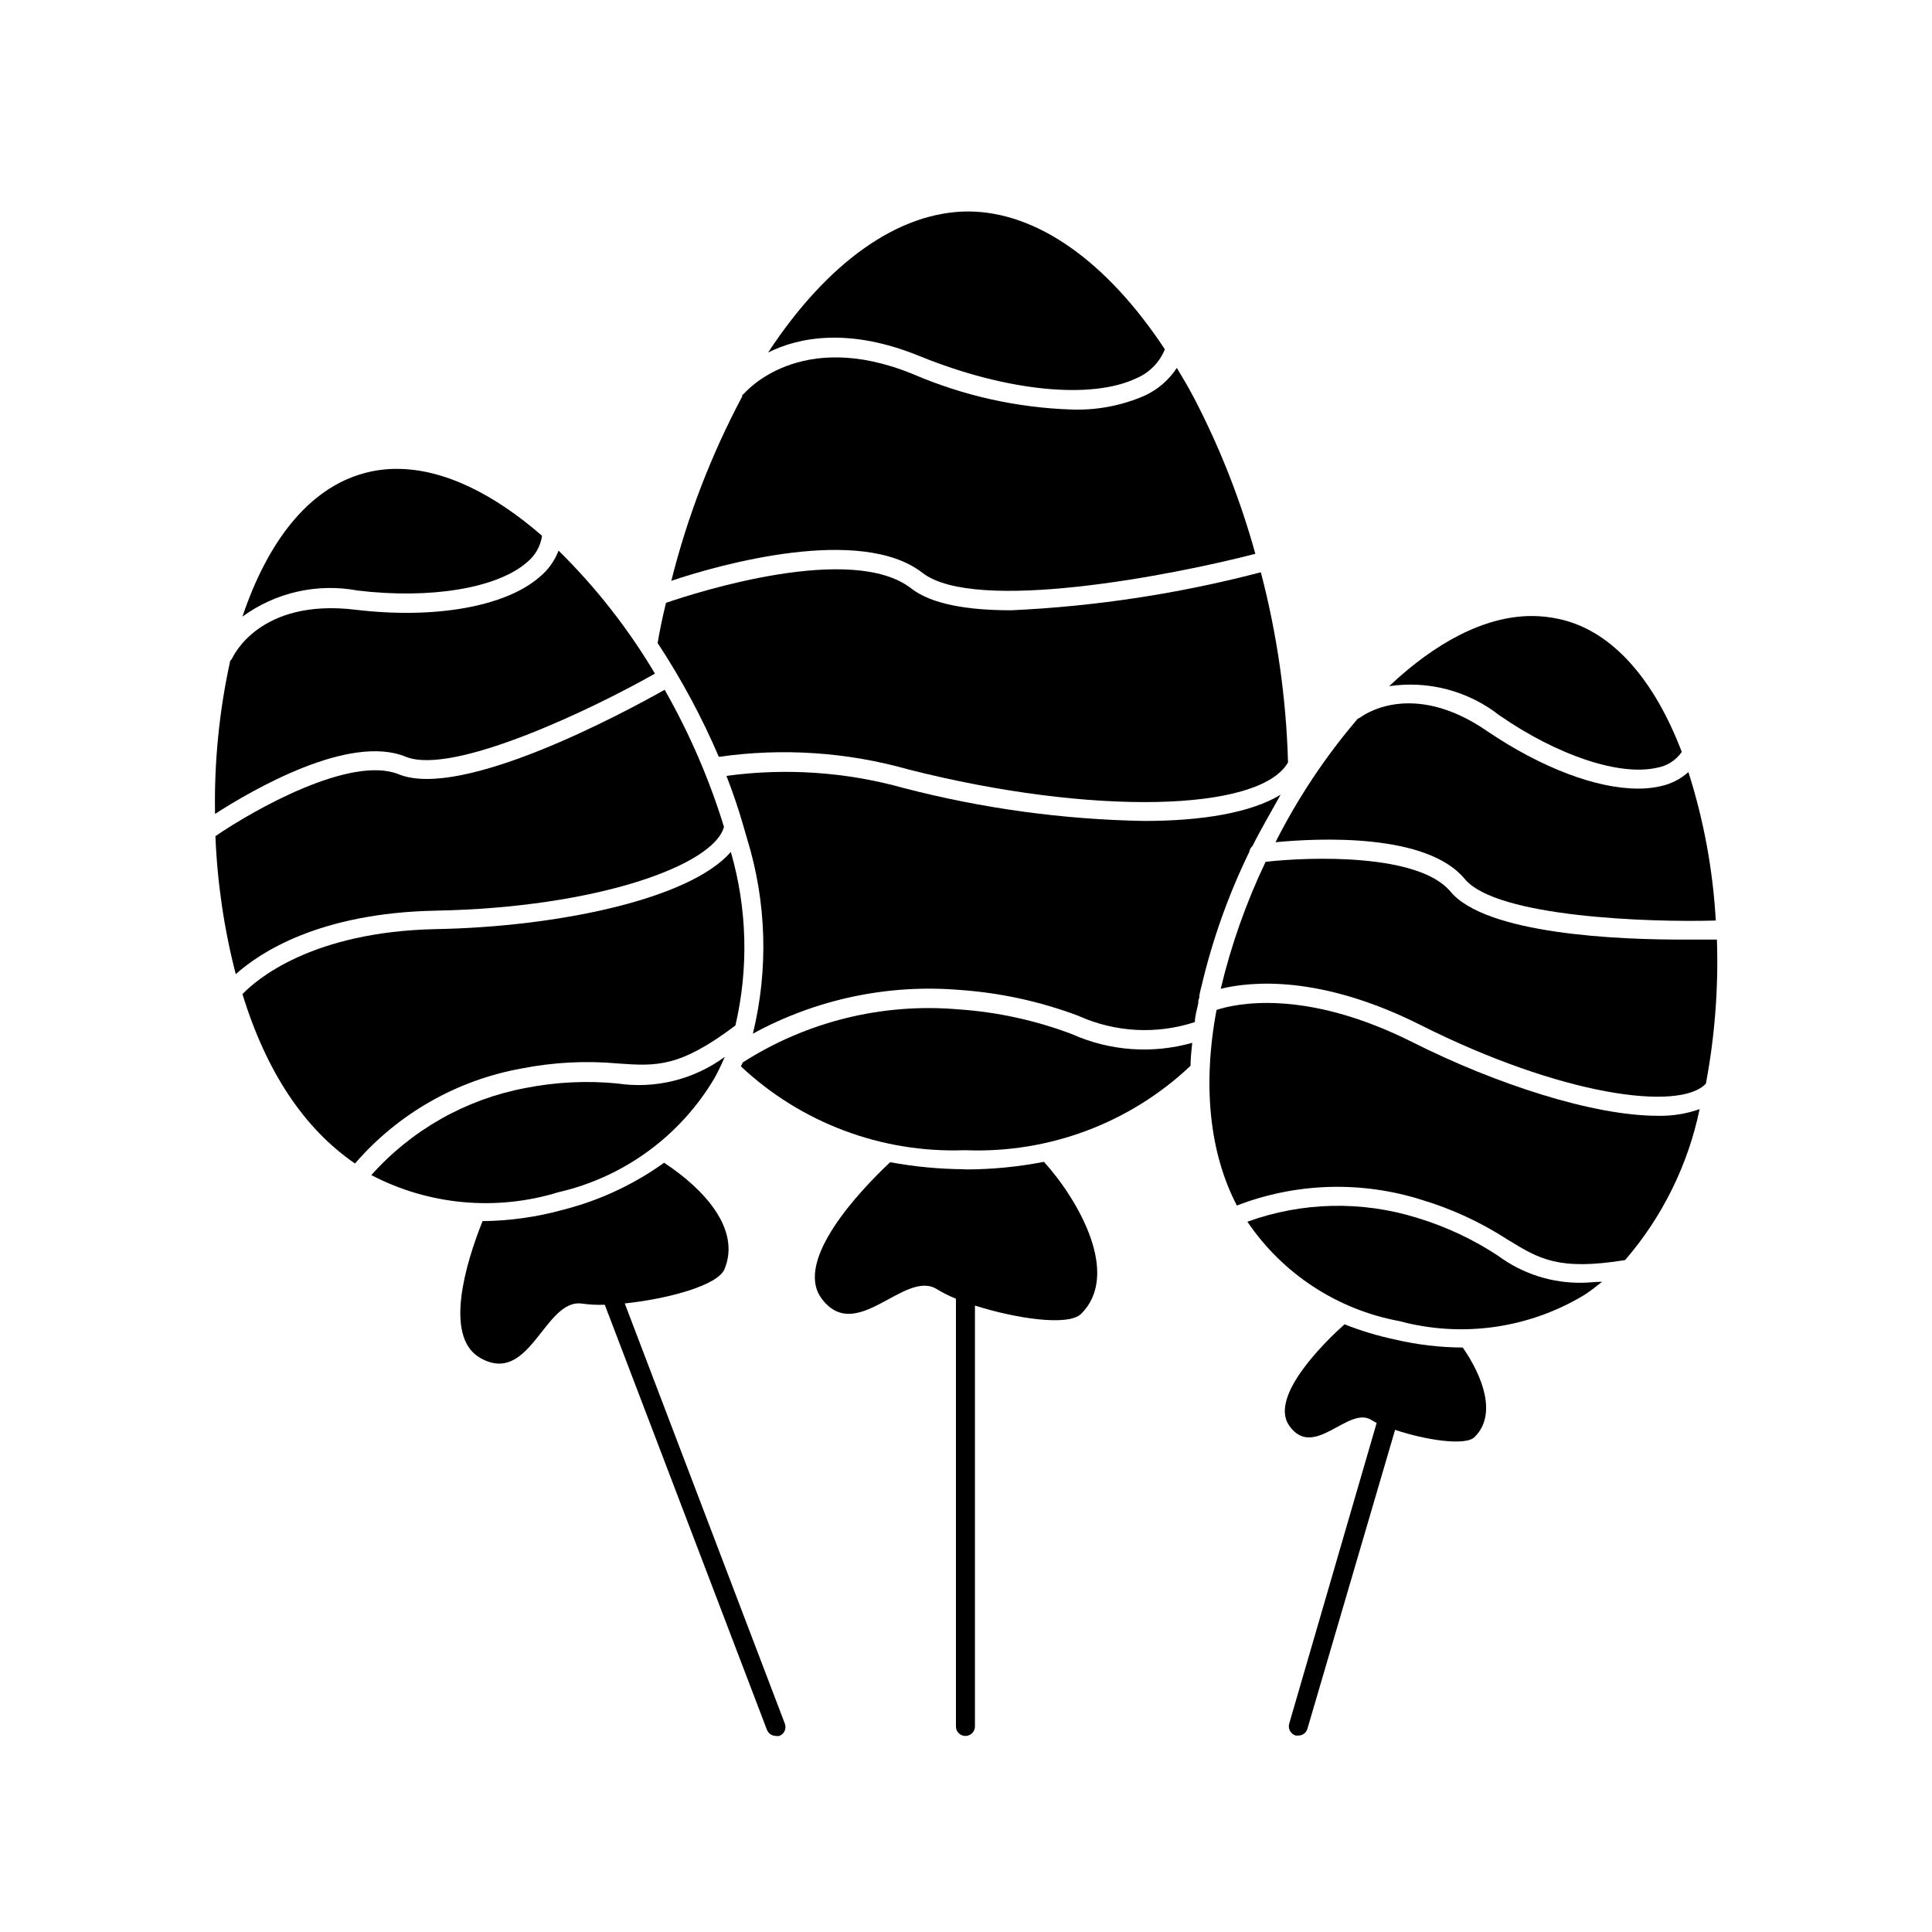
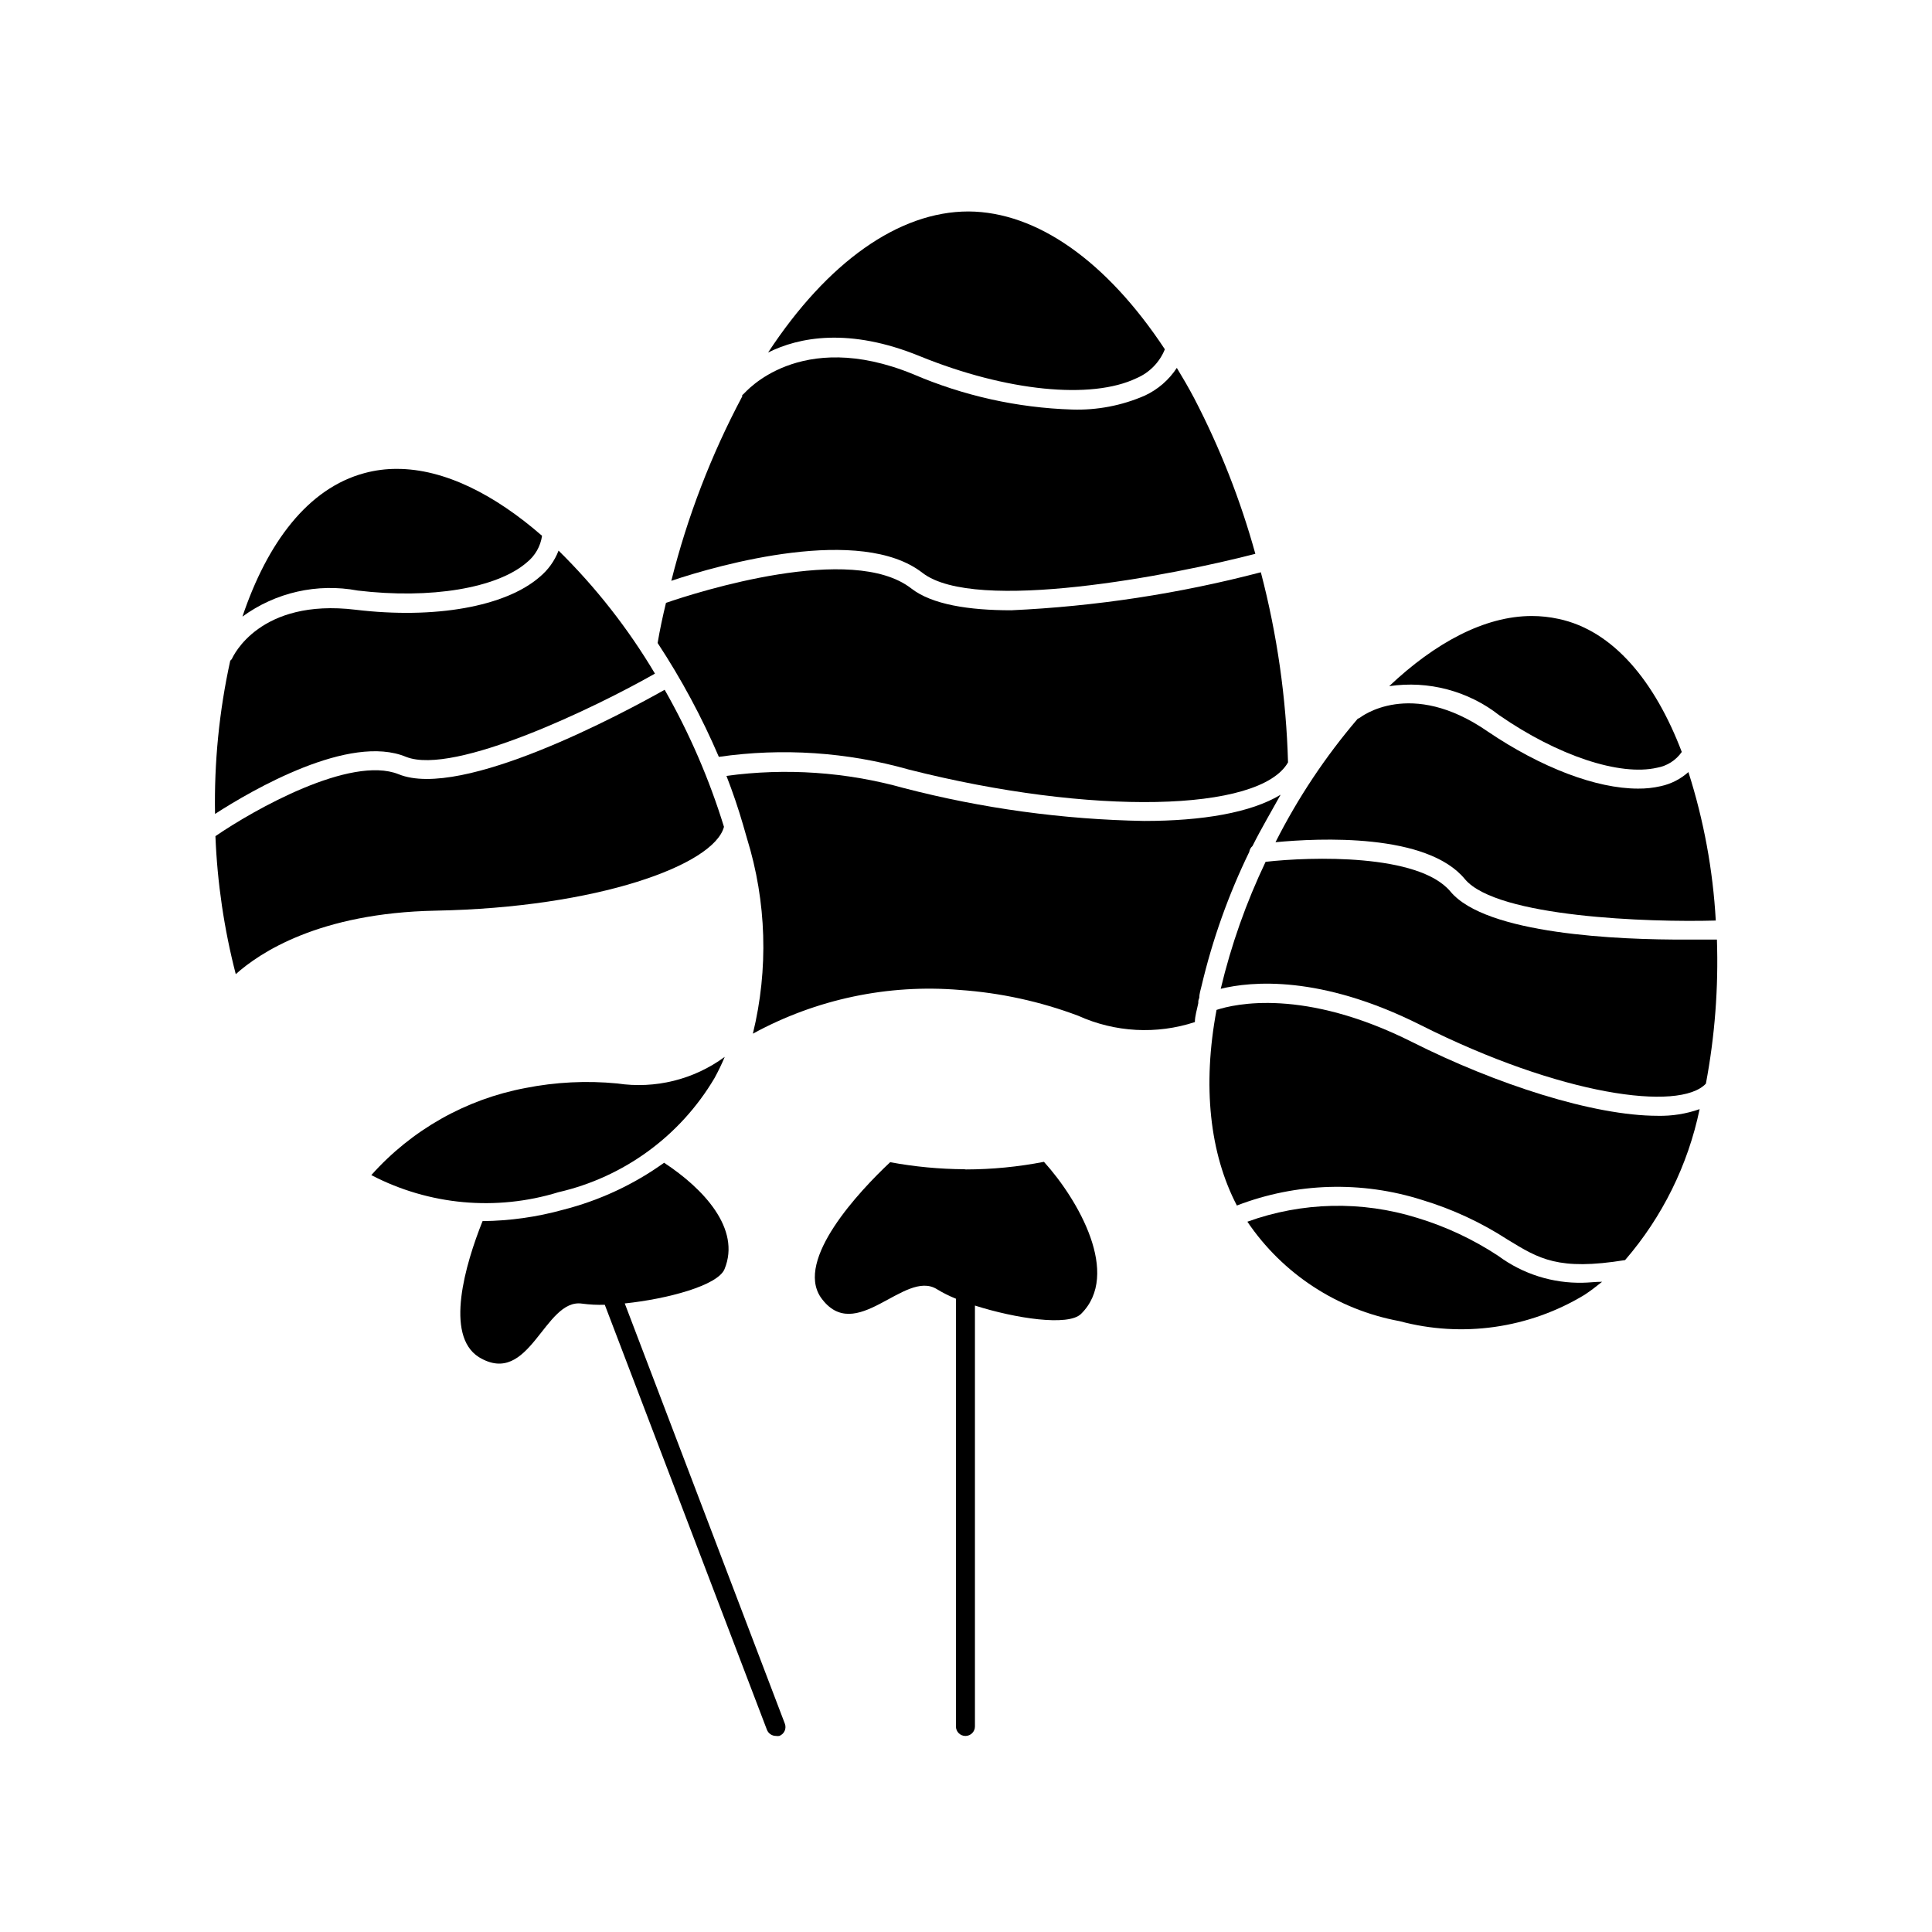
<svg xmlns="http://www.w3.org/2000/svg" fill="#000000" width="800px" height="800px" version="1.1" viewBox="144 144 512 512">
  <g>
    <path d="m399.55 453.86c-6.594-0.043-13.168-0.664-19.648-1.863-8.211 7.707-25.191 25.797-18.391 35.82 9.168 12.949 22.168-7.559 30.781-2.168 1.605 0.98 3.293 1.824 5.039 2.519v113.36c0 1.391 1.129 2.519 2.519 2.519s2.519-1.129 2.519-2.519v-111.54c10.781 3.426 24.738 5.543 28.113 2.215 10.629-10.48-0.707-30.23-9.824-40.305-6.824 1.328-13.758 2-20.707 2.016z" />
-     <path d="m500.31 494.96c-4.586 4.082-20.152 18.992-14.66 26.852 6.5 9.219 15.668-5.34 21.766-1.512l1.41 0.805-23.18 79.707c-0.359 1.332 0.398 2.711 1.715 3.125h0.707-0.004c1.129 0.016 2.121-0.73 2.422-1.816l23.227-79.199c7.758 2.621 18.59 4.383 21.059 1.914 6.098-5.996 2.066-16.223-3.125-23.73v0.004c-6.039-0.027-12.055-0.738-17.938-2.117-4.57-0.969-9.051-2.316-13.398-4.031z" />
    <path d="m387.86 238.43c22.824 9.27 45.344 11.539 57.332 5.793h0.004c3.414-1.457 6.113-4.211 7.504-7.656-15.367-23.277-33.855-36.426-52.043-36.527-18.488 0-37.383 13.453-53.102 37.383 8.062-4.027 21.414-6.75 40.305 1.008z" />
    <path d="m384.88 347.95c48.316 12.242 92.953 11.285 100.46-1.914-0.473-17.012-2.887-33.914-7.203-50.379-21.637 5.668-43.809 9.047-66.152 10.074-11.234 0-21.008-1.512-26.5-5.793-15.617-12.141-56.68 0.957-64.992 3.828-0.855 3.527-1.613 7.055-2.215 10.629v0.004c6.289 9.559 11.719 19.656 16.223 30.176 16.844-2.422 34.008-1.27 50.379 3.375z" />
-     <path d="m428.16 418.09c-9.691-3.684-19.879-5.906-30.227-6.602-20.059-1.73-40.125 3.211-57.082 14.059l-0.504 1.059c15.961 14.969 37.227 22.965 59.098 22.215h0.555c22.031 0.84 43.477-7.223 59.5-22.367 0-2.016 0.25-4.031 0.453-6.098-10.539 2.984-21.785 2.18-31.793-2.266z" />
    <path d="m388.46 295.81c13.957 10.832 66.453 0.605 88.219-5.039-3.945-14.285-9.383-28.117-16.223-41.262-1.461-2.769-3.023-5.441-4.586-8.012-2.094 3.199-5.043 5.746-8.516 7.356-6.062 2.637-12.637 3.894-19.246 3.68-14.5-0.461-28.789-3.641-42.117-9.371-30.23-12.395-44.586 5.039-44.738 5.039v-0.004c-0.16 0.195-0.348 0.363-0.555 0.504-0.008 0.117-0.008 0.238 0 0.355-8.223 15.465-14.535 31.875-18.793 48.867 12.848-4.332 50.23-14.812 66.555-2.113z" />
    <path d="m475.92 368.21c2.316-4.637 5.039-9.219 7.457-13.602-7.859 4.785-20.809 6.953-36.172 6.953-21.5-0.383-42.875-3.309-63.684-8.715-15.285-4.273-31.281-5.371-47.004-3.227 1.664 4.281 3.125 8.566 4.383 12.898l1.059 3.68v-0.004c5.195 16.789 5.734 34.672 1.559 51.742 16.758-9.156 35.84-13.184 54.867-11.586 10.738 0.75 21.312 3.059 31.387 6.852 9.727 4.394 20.742 4.988 30.883 1.66 0-1.613 0.555-3.273 0.906-5.039v0.004c-0.039-0.469 0.051-0.938 0.254-1.363 0-1.059 0.352-2.117 0.605-3.176v0.004c2.891-12.27 7.133-24.184 12.645-35.52 0.09-0.605 0.395-1.16 0.855-1.562z" />
    <path d="m541.32 333.55c15.516 10.73 31.941 16.172 41.816 13.906 2.656-0.465 5.016-1.969 6.551-4.184-7.055-18.539-18.086-32.195-32.695-35.266h-0.004c-2.316-0.504-4.68-0.758-7.051-0.758-12.543 0-25.695 7.152-37.785 18.59 10.367-1.535 20.914 1.25 29.168 7.711z" />
    <path d="m541.07 476.83c-6.633-4.375-13.859-7.769-21.465-10.074-14.719-4.598-30.539-4.242-45.039 1.008 9.359 13.832 23.879 23.324 40.305 26.348 16.605 4.461 34.312 1.949 49.02-6.953 1.613-1.059 3.176-2.266 4.684-3.477-1.863 0-3.68 0.25-5.039 0.25l0.004 0.004c-8.07 0.195-15.977-2.305-22.469-7.106z" />
    <path d="m518.24 420.15c-28.719-14.41-47.055-10.078-51.844-8.516-3.777 20.152-1.812 38.039 5.391 51.844l0.004-0.004c15.73-6.062 33.059-6.578 49.121-1.461 8.016 2.422 15.648 5.969 22.672 10.531 8.262 5.039 13.352 8.262 31.086 5.391h-0.004c9.879-11.438 16.676-25.207 19.75-40.004-3.559 1.254-7.312 1.852-11.082 1.766-17.082 0-42.875-8.363-65.094-19.547z" />
    <path d="m528.37 380.25c-8.465-10.078-36.93-9.219-48.969-7.859h-0.004c-5.141 10.766-9.129 22.047-11.891 33.652 8.012-1.965 26.348-3.777 53 9.621 37.082 18.641 68.57 22.973 75.57 15.516l0.004 0.004c2.371-12.582 3.352-25.391 2.922-38.188h-7.961c-18.086 0.102-53.305-1.41-62.672-12.746z" />
    <path d="m532.25 377.02c8.516 10.078 48.871 11.438 66.453 10.934h-0.004c-0.746-13.371-3.184-26.59-7.254-39.348-2.07 1.855-4.586 3.141-7.305 3.731-1.98 0.457-4.012 0.676-6.047 0.652-11.082 0-25.645-5.543-39.801-15.113-20.555-14.258-33.754-3.777-33.906-3.68l-0.602 0.305c-8.535 9.992-15.84 20.969-21.766 32.695 11.484-1.105 40.203-2.469 50.23 9.824z" />
    <path d="m271.88 467.61c-4.586 11.488-10.078 30.23-1.008 36.023 13.551 8.262 17.332-15.668 27.406-14.156h0.004c1.984 0.266 3.988 0.367 5.992 0.301l42.977 112.65c0.387 0.969 1.324 1.605 2.367 1.613 0.301 0.047 0.605 0.047 0.906 0 0.633-0.238 1.141-0.719 1.418-1.332 0.273-0.617 0.289-1.316 0.043-1.945l-42.418-111.34c11.184-1.16 24.688-4.734 26.449-9.117 4.383-10.68-5.594-21.312-16.02-28.164h-0.004c-8.047 5.773-17.102 9.992-26.699 12.441-6.977 1.938-14.176 2.953-21.414 3.023z" />
-     <path d="m337.68 369.77c-10.883 12.543-45.898 19.852-78.039 20.453-33.199 0.656-47.863 13.551-51.387 17.23 6.348 20.656 16.375 35.668 29.824 44.891 11.402-13.215 27.004-22.109 44.184-25.191 8.441-1.656 17.078-2.098 25.645-1.309 10.078 0.707 16.223 1.059 30.984-10.078v0.004c3.539-15.184 3.121-31.023-1.211-46z" />
    <path d="m238.78 300.5c19.348 2.316 36.93-0.605 44.84-7.457h-0.004c2.191-1.754 3.633-4.273 4.031-7.051-12.543-10.934-25.895-17.734-38.441-17.734-2.891-0.016-5.769 0.359-8.562 1.105-15.113 4.031-25.844 18.59-32.395 38.039 8.789-6.414 19.836-8.91 30.531-6.902z" />
    <path d="m335.86 363.12c-3.898-12.648-9.168-24.828-15.719-36.324-10.629 5.996-53.809 29.27-70.535 22.371-12.695-5.039-38.238 9.371-48.516 16.426v-0.004c0.492 12.348 2.297 24.609 5.391 36.574 6.297-5.644 22.066-16.223 52.949-16.828 42.926-0.805 73.762-12.09 76.43-22.215z" />
    <path d="m251.62 344.58c12.746 5.039 50.383-13.199 65.949-22.066-7.082-11.914-15.664-22.871-25.543-32.594-1.047 2.727-2.781 5.141-5.039 7-9.07 7.859-27.762 11.184-48.77 8.664-25.441-3.074-32.445 12.344-32.746 13-0.121 0.191-0.277 0.363-0.453 0.504-2.93 13.332-4.281 26.961-4.031 40.609 9.926-6.398 35.672-21.363 50.633-15.117z" />
    <path d="m307.6 431.13c-8.145-0.789-16.359-0.379-24.387 1.211-15.777 2.977-30.125 11.09-40.809 23.074 15.285 7.977 33.098 9.605 49.574 4.535 17.348-3.984 32.301-14.91 41.363-30.23 1.008-1.828 1.918-3.715 2.723-5.641-8.184 6.019-18.418 8.555-28.465 7.051z" />
  </g>
</svg>